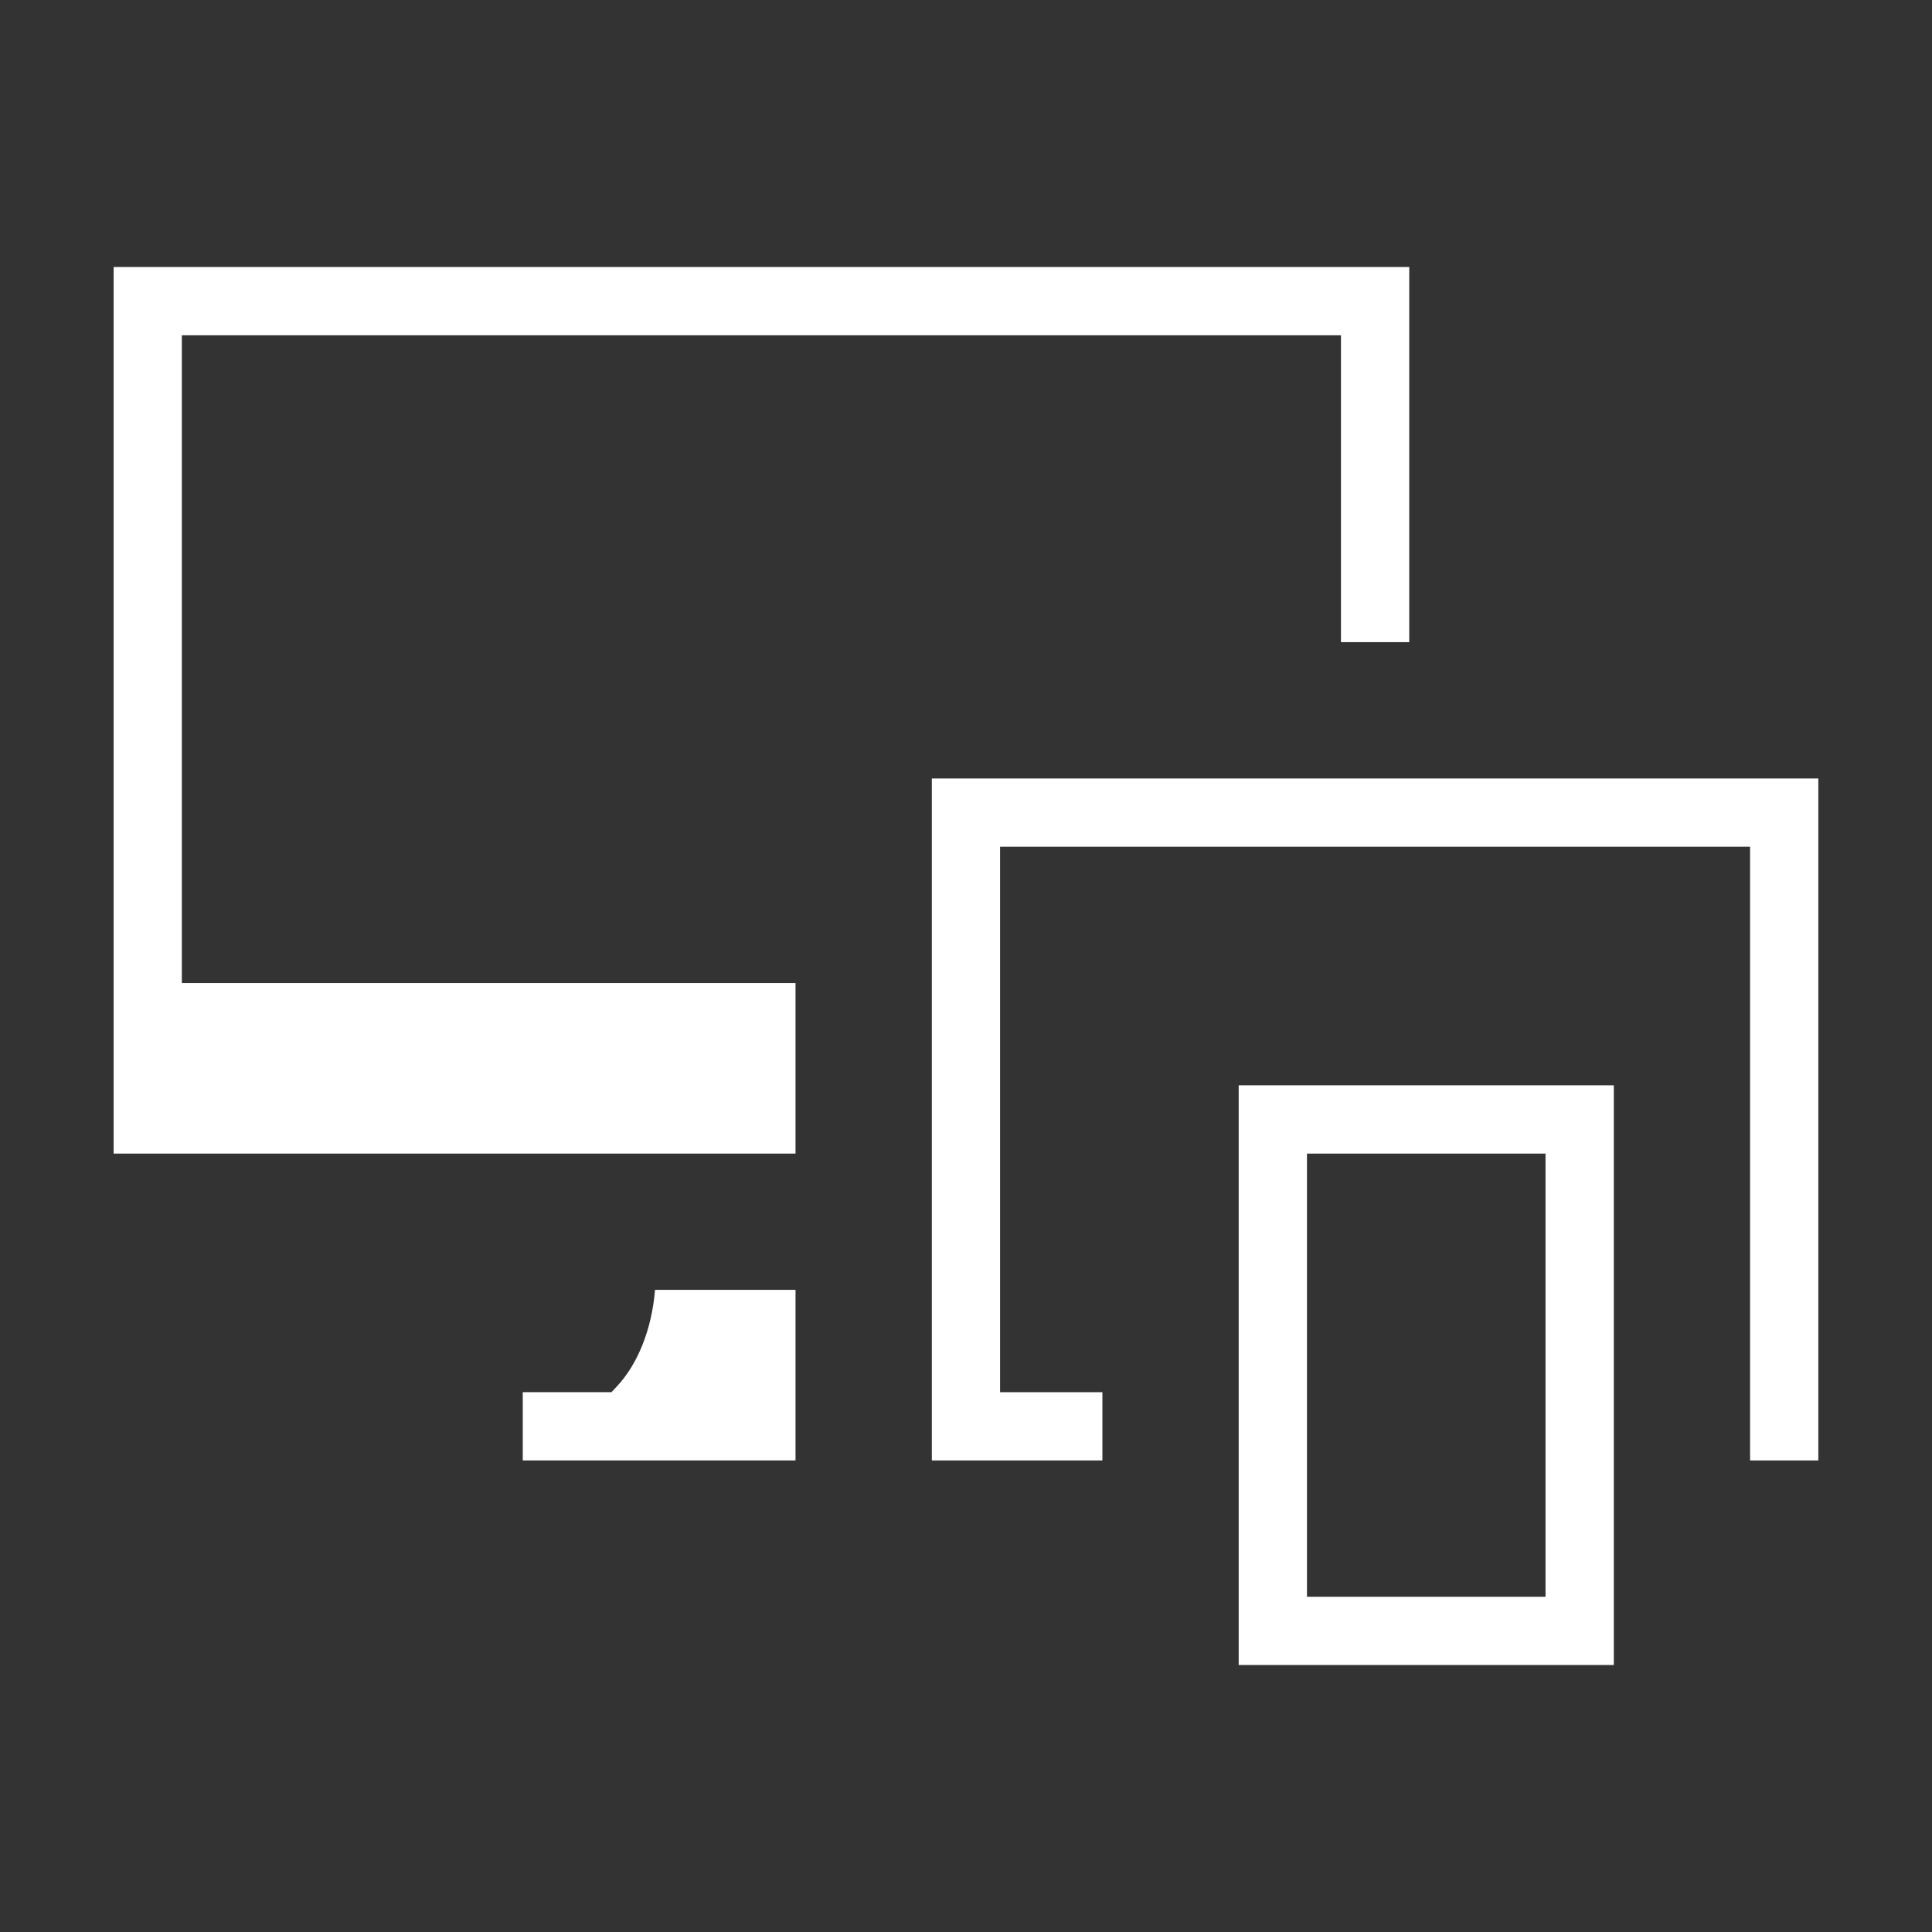
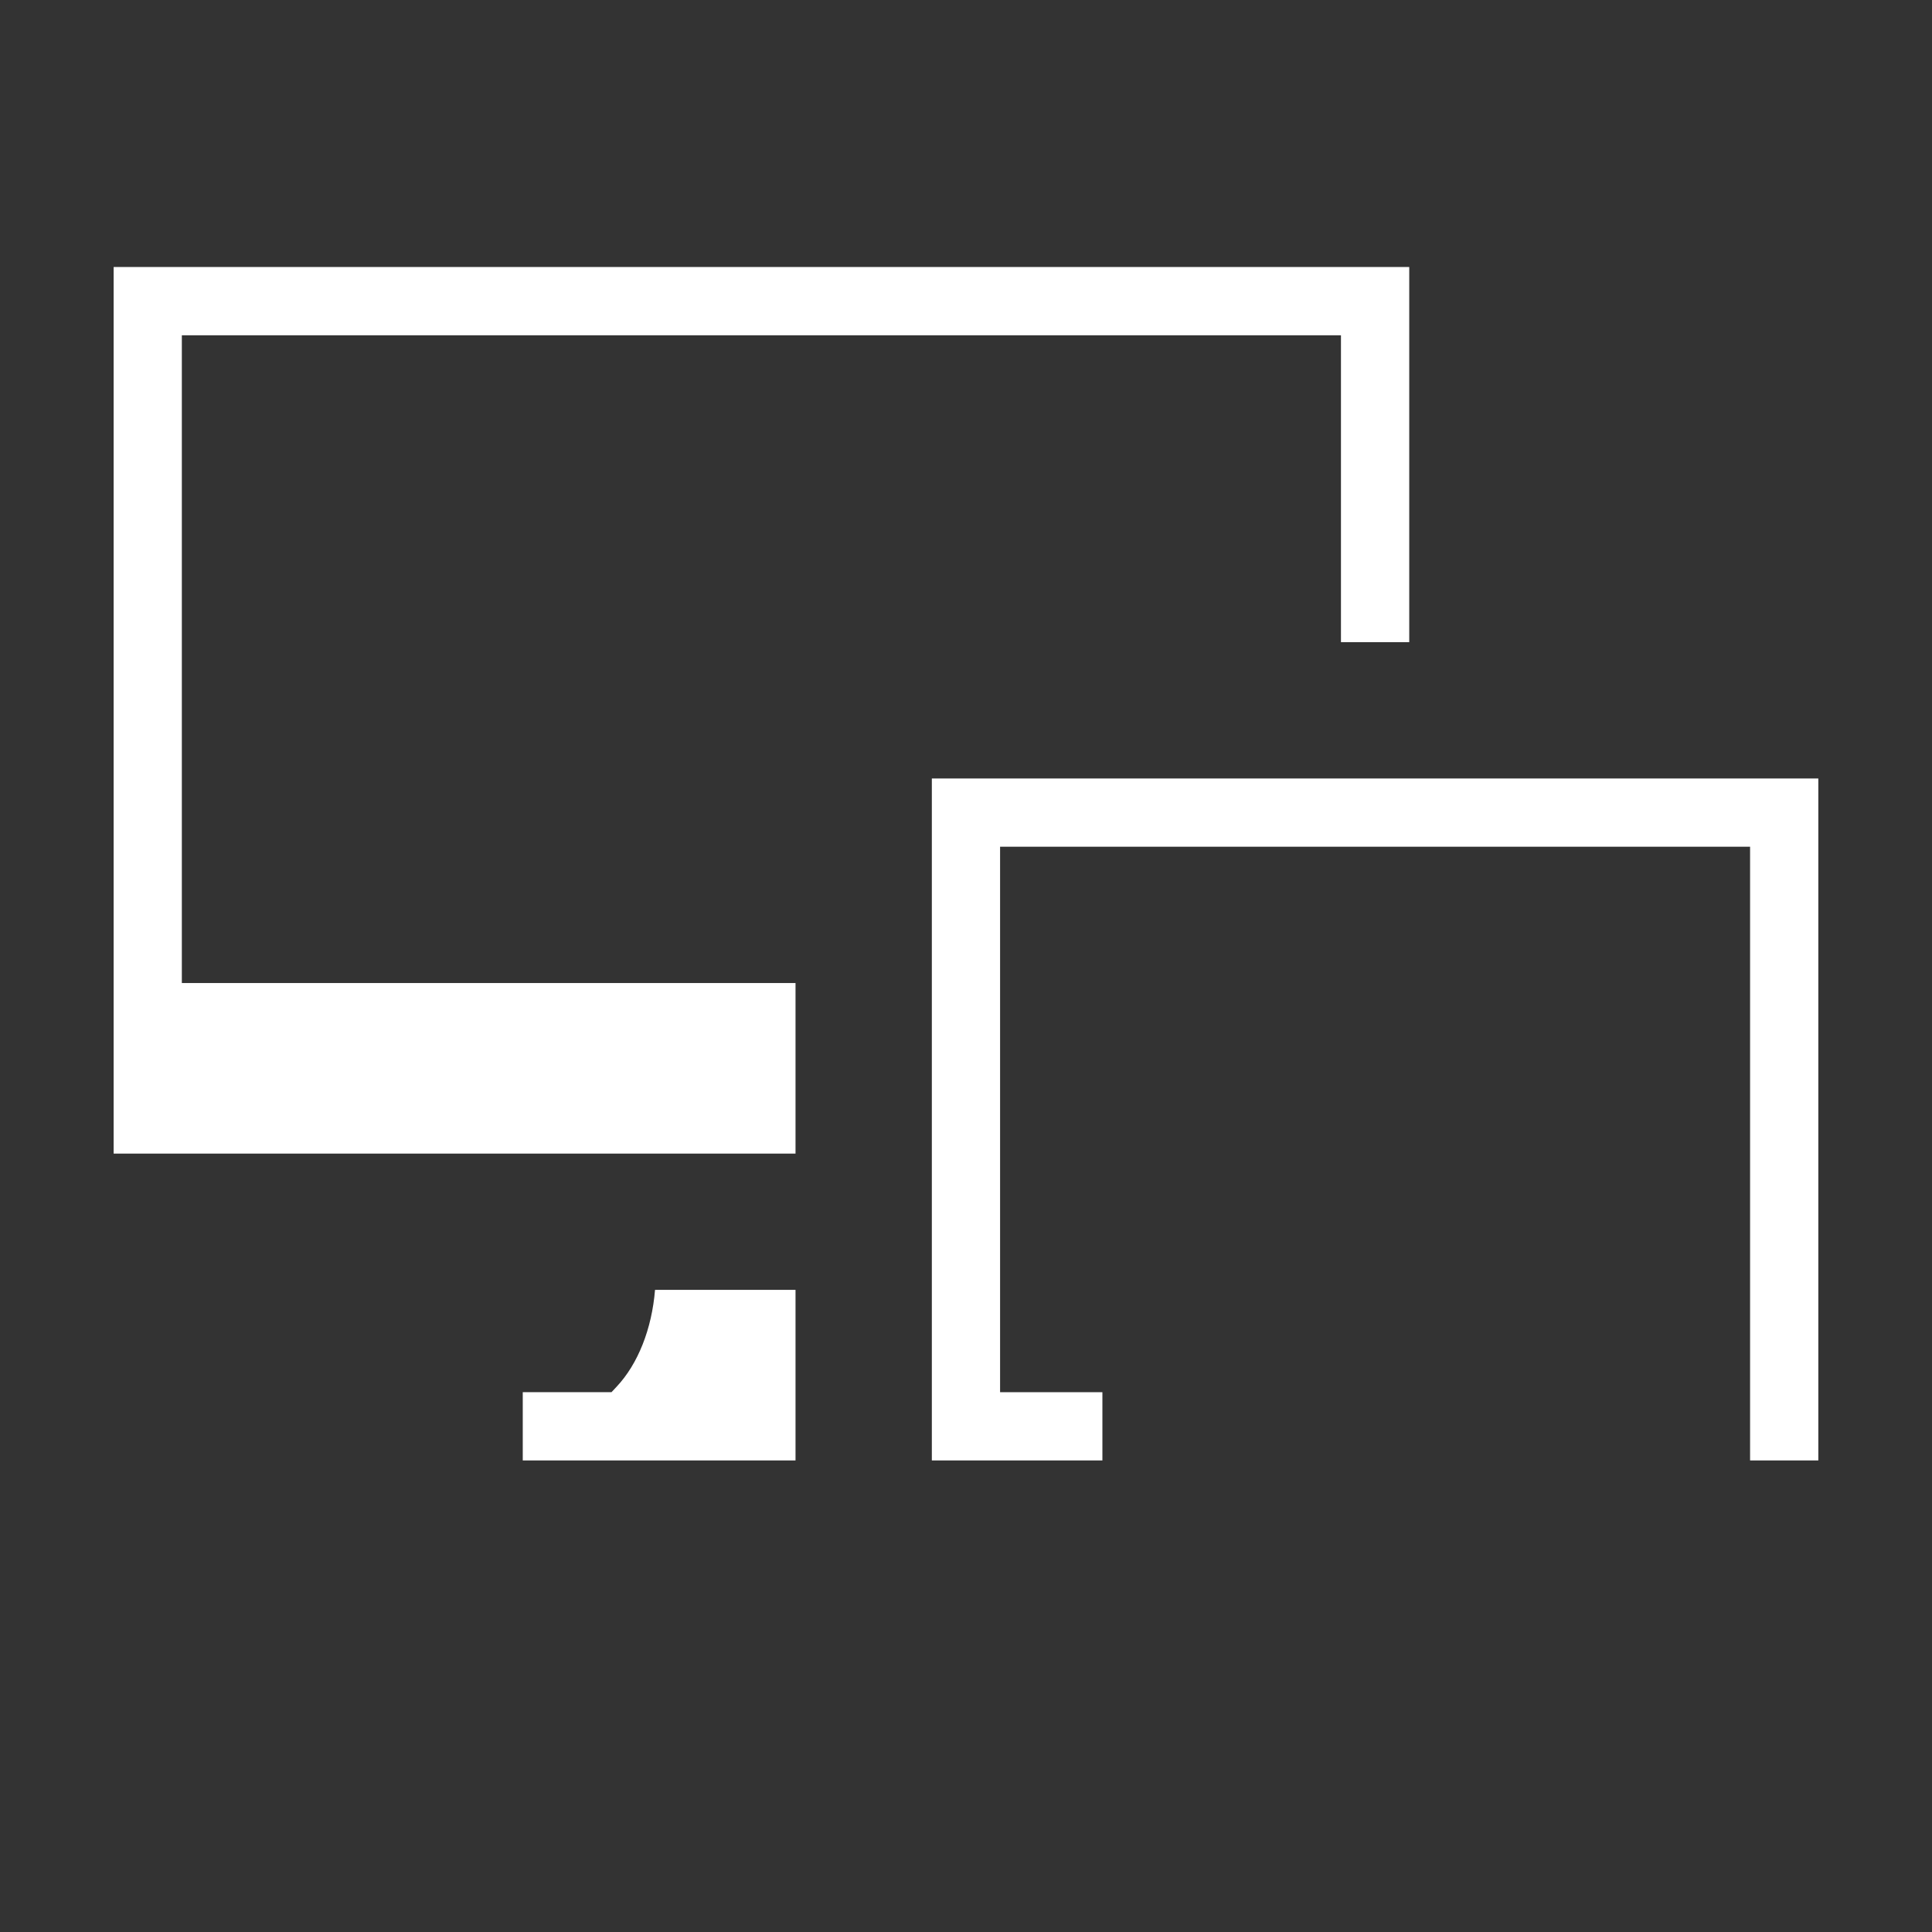
<svg xmlns="http://www.w3.org/2000/svg" version="1.1" id="plateform" x="0px" y="0px" width="50px" height="50px" viewBox="570.275 395.945 50 50" enable-background="new 570.275 395.945 50 50" xml:space="preserve">
  <rect x="570.275" y="395.945" width="50" height="50" fill="#333333" stroke="none" />
  <g>
    <g>
      <path fill="#FFFFFF" d="M590.863,429.327v4.414h-7.059v-1.767h2.297l0.13-0.139c0.555-0.588,0.915-1.502,0.996-2.509H590.863z" />
    </g>
    <g>
-       <path fill="#FFFFFF" d="M602.332,424.033v15.002h9.708v-15.002H602.332z M610.273,437.269h-6.174V425.8h6.174V437.269z" />
-     </g>
+       </g>
    <g>
      <polygon fill="#FFFFFF" points="617.333,416.092 617.333,433.741 615.567,433.741 615.567,417.858 596.157,417.858     596.157,431.975 598.805,431.975 598.805,433.741 594.391,433.741 594.391,416.092   " />
    </g>
    <g>
      <polygon fill="#FFFFFF" points="606.746,402.855 606.746,412.564 604.979,412.564 604.979,404.622 574.981,404.622     574.981,421.386 590.863,421.386 590.863,425.8 573.216,425.8 573.216,402.855   " />
    </g>
  </g>
</svg>